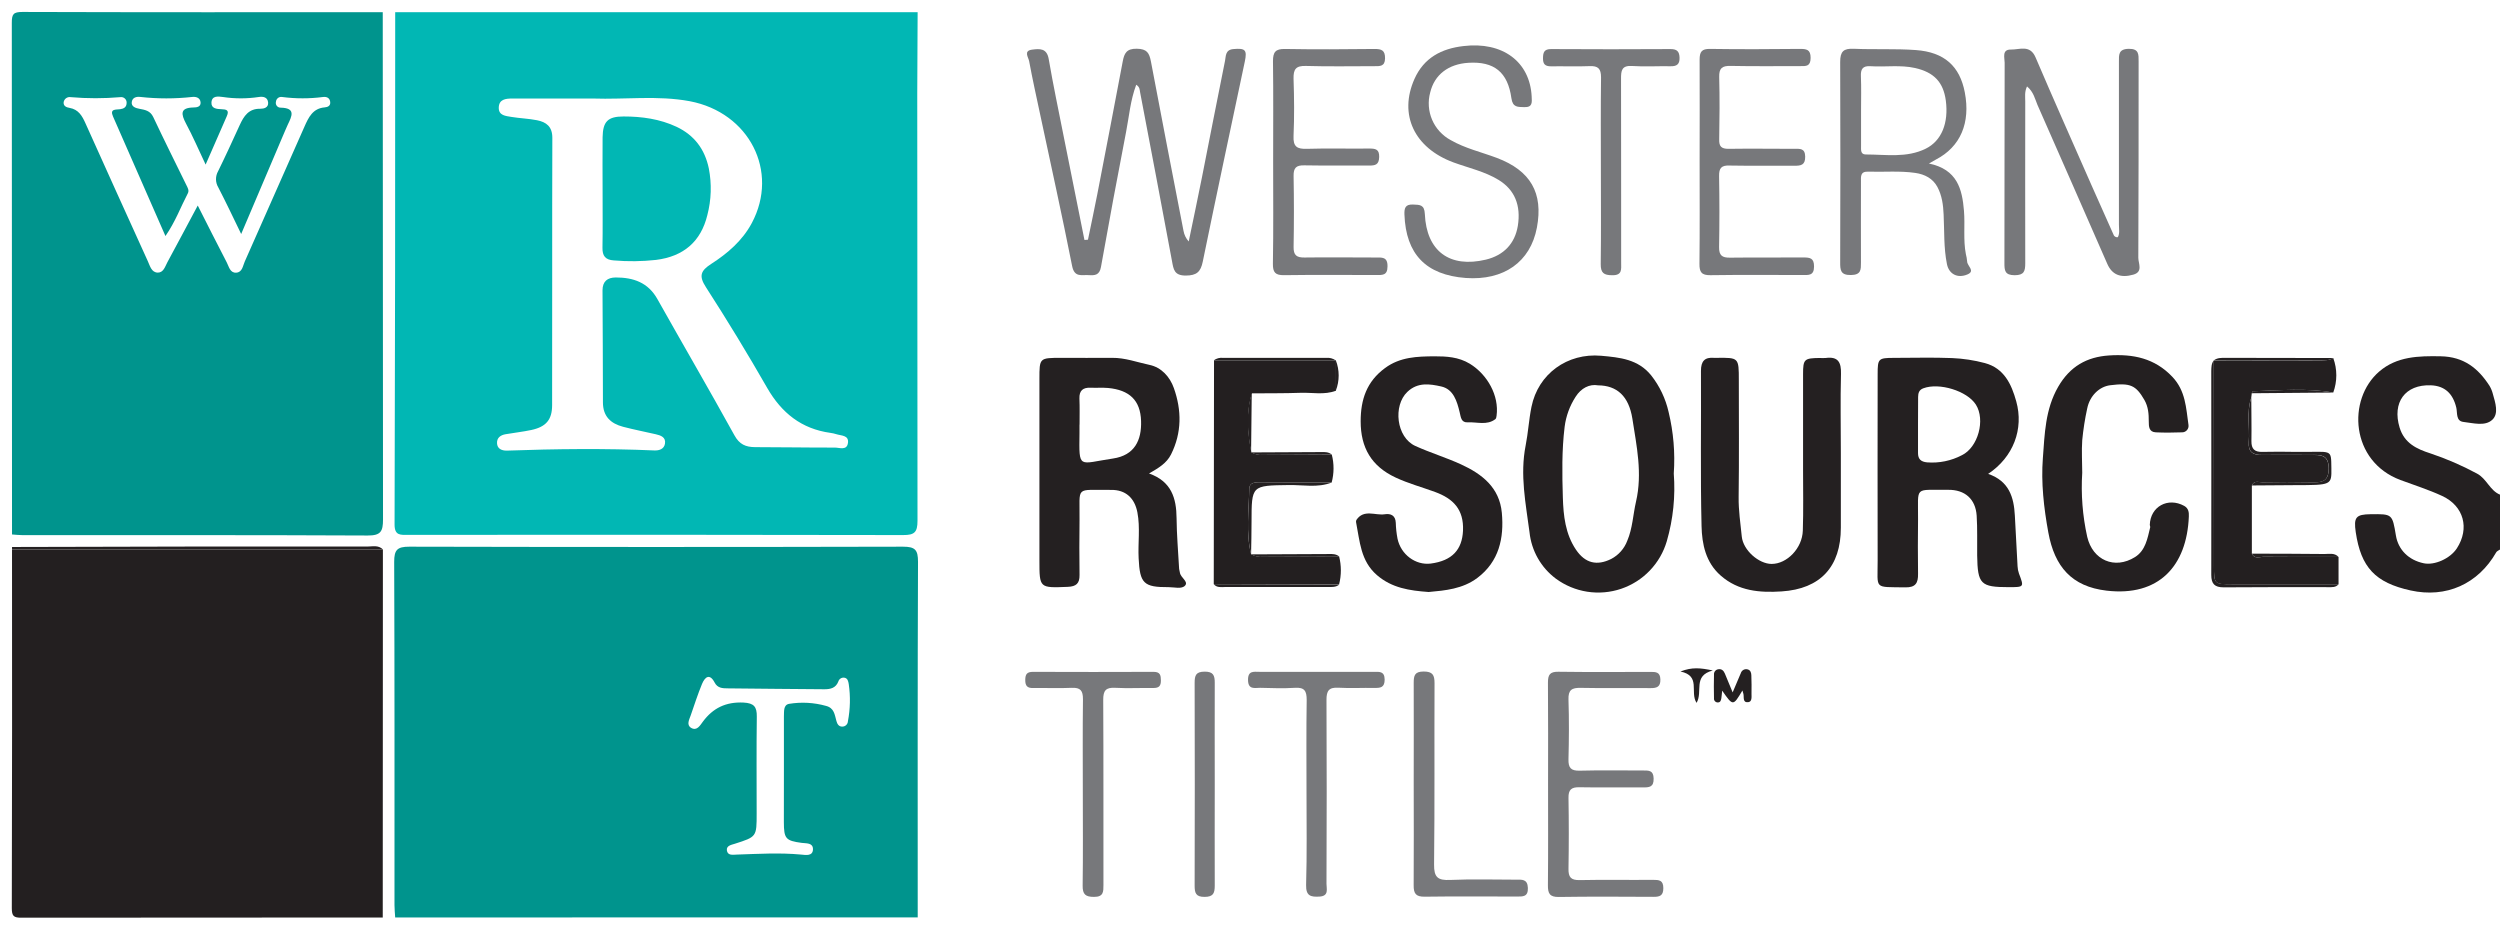
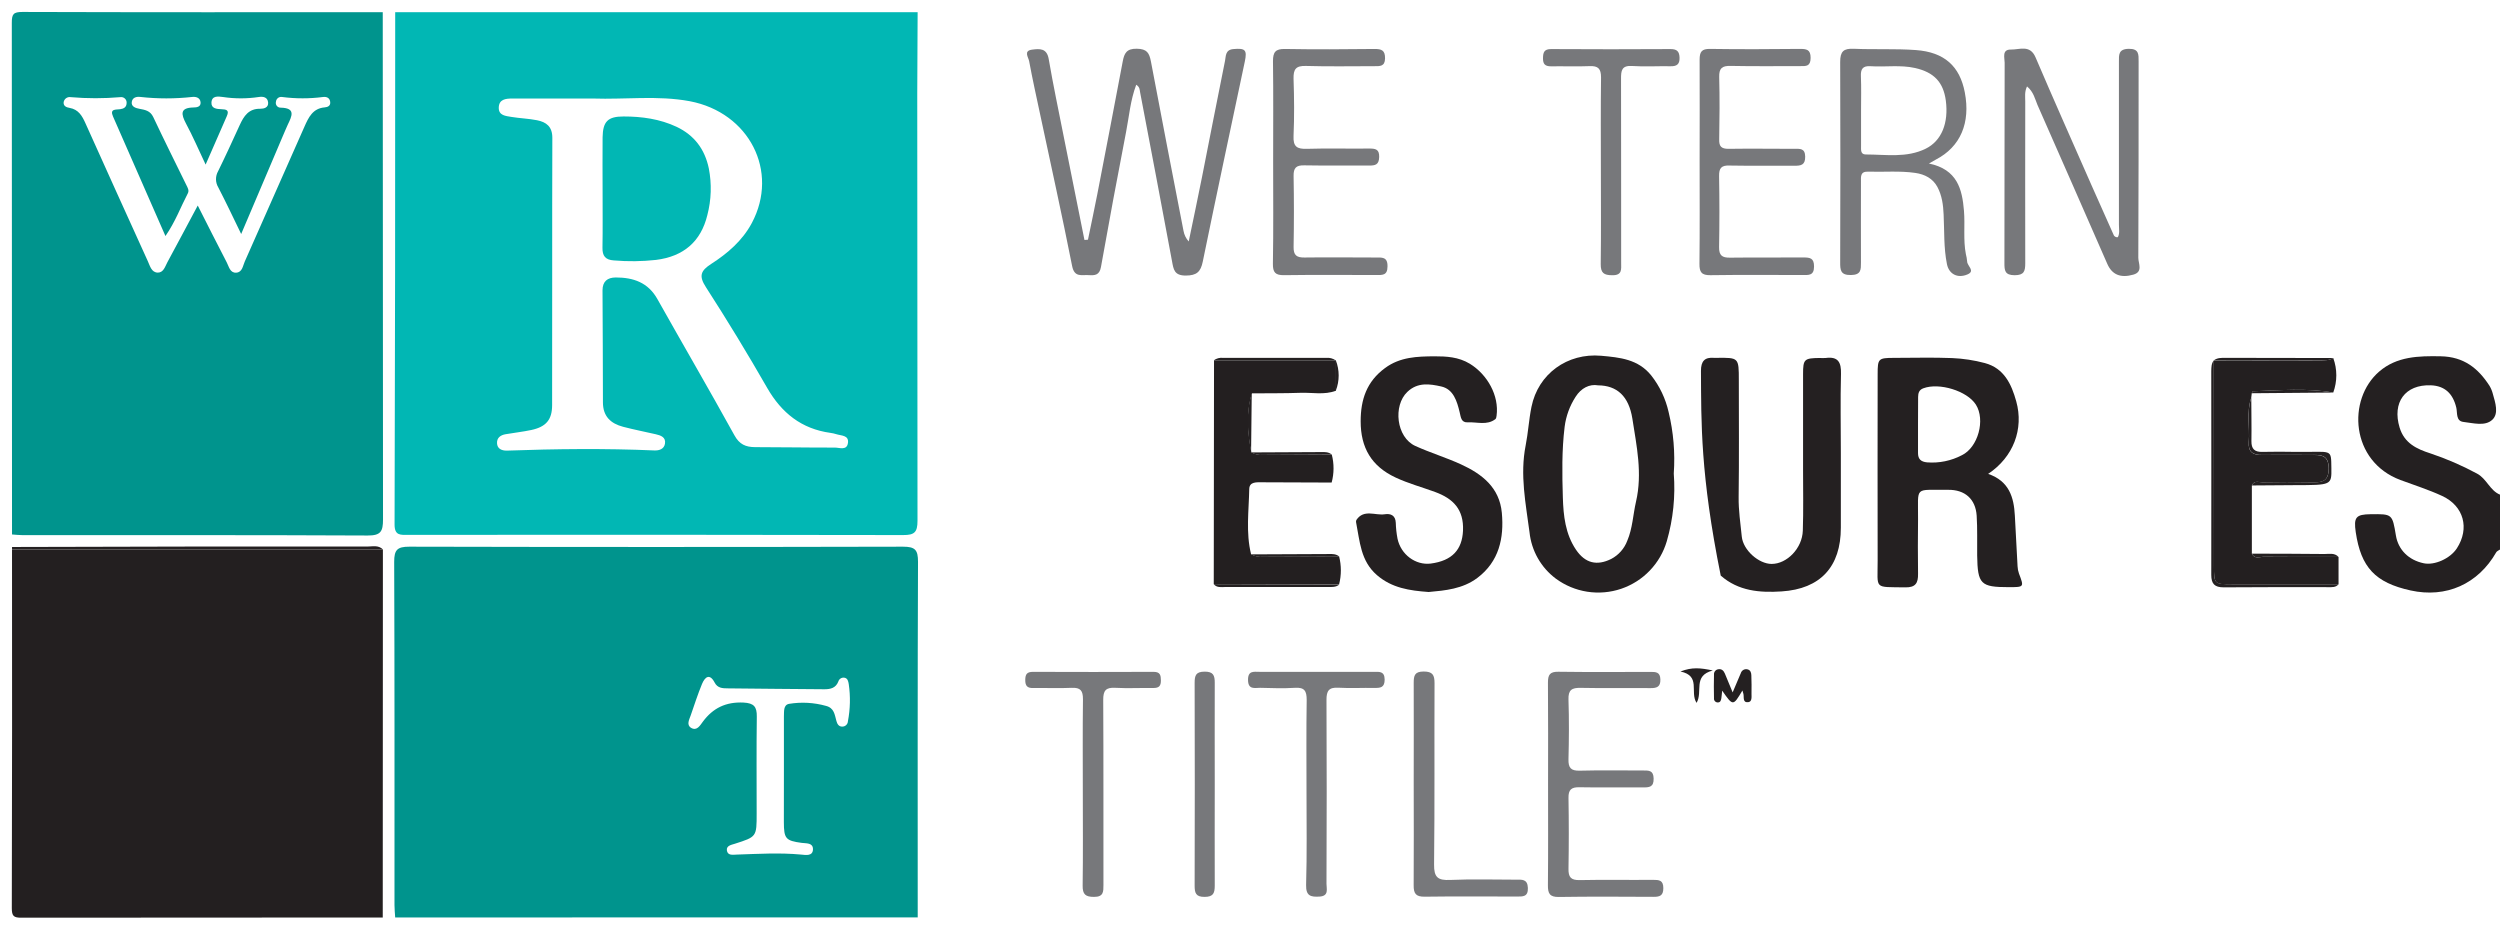
<svg xmlns="http://www.w3.org/2000/svg" width="151" height="56" viewBox="0 0 151 56" fill="none">
  <path d="M55.425 0.738C55.425 2.392 55.402 4.045 55.402 5.698C55.402 14.284 55.407 22.87 55.417 31.458C55.417 32.155 55.228 32.319 54.552 32.318C44.583 32.299 34.613 32.295 24.641 32.306C24.202 32.306 23.831 32.363 23.832 31.683C23.862 21.363 23.875 11.048 23.87 0.738H55.425ZM35.819 5.951H30.94C30.539 5.951 30.136 5.996 30.125 6.503C30.115 6.982 30.549 7.003 30.877 7.06C31.395 7.147 31.929 7.161 32.439 7.263C32.996 7.374 33.364 7.645 33.361 8.326C33.343 13.707 33.361 19.088 33.348 24.469C33.348 25.352 32.981 25.782 32.09 25.972C31.579 26.081 31.054 26.137 30.537 26.227C30.237 26.28 30.007 26.435 30.02 26.767C30.034 27.099 30.292 27.218 30.599 27.218C33.575 27.111 36.551 27.078 39.527 27.207C39.817 27.219 40.11 27.123 40.164 26.8C40.23 26.409 39.915 26.299 39.61 26.229C38.953 26.078 38.288 25.949 37.636 25.778C36.885 25.581 36.416 25.149 36.417 24.299C36.417 22.044 36.401 19.79 36.392 17.535C36.392 17.001 36.685 16.762 37.19 16.759C38.254 16.759 39.144 17.06 39.706 18.063C41.249 20.809 42.835 23.531 44.358 26.289C44.658 26.842 45.043 27.006 45.614 27.007C47.217 27.007 48.818 27.039 50.424 27.034C50.708 27.034 51.165 27.233 51.219 26.734C51.27 26.283 50.813 26.32 50.522 26.227C50.402 26.189 50.28 26.161 50.155 26.145C48.41 25.904 47.209 24.942 46.339 23.431C45.158 21.37 43.925 19.341 42.637 17.344C42.186 16.654 42.336 16.343 42.954 15.942C43.947 15.303 44.843 14.536 45.413 13.466C47.066 10.355 45.263 6.796 41.655 6.112C39.719 5.753 37.767 6.017 35.819 5.951Z" fill="#01B7B4" />
  <path d="M23.869 55.414C23.854 55.164 23.827 54.915 23.827 54.662C23.827 47.748 23.836 40.845 23.809 33.937C23.809 33.218 23.988 33.018 24.72 33.02C34.663 33.044 44.605 33.044 54.546 33.02C55.281 33.02 55.448 33.218 55.448 33.934C55.419 41.093 55.43 48.252 55.43 55.411L23.869 55.414ZM47.348 46.573V43.349C47.348 43.323 47.348 43.298 47.348 43.274C47.363 42.973 47.307 42.576 47.662 42.512C48.404 42.391 49.163 42.433 49.887 42.635C50.392 42.763 50.411 43.167 50.52 43.549C50.565 43.71 50.649 43.89 50.868 43.887C50.958 43.889 51.044 43.856 51.109 43.794C51.174 43.733 51.212 43.649 51.215 43.559C51.356 42.822 51.373 42.067 51.265 41.324C51.236 41.151 51.203 40.959 50.987 40.93C50.911 40.922 50.835 40.94 50.771 40.981C50.707 41.023 50.659 41.086 50.637 41.159C50.486 41.557 50.16 41.634 49.788 41.631C47.834 41.614 45.889 41.601 43.939 41.577C43.639 41.577 43.338 41.559 43.167 41.231C42.866 40.654 42.579 40.884 42.4 41.314C42.145 41.934 41.939 42.576 41.718 43.212C41.63 43.465 41.446 43.782 41.745 43.964C42.093 44.166 42.28 43.822 42.454 43.588C43.066 42.761 43.85 42.385 44.907 42.435C45.541 42.468 45.719 42.688 45.711 43.284C45.686 45.238 45.702 47.183 45.702 49.134C45.702 50.544 45.702 50.541 44.383 50.963C44.181 51.028 43.873 51.073 43.902 51.351C43.939 51.694 44.271 51.625 44.503 51.617C45.8 51.574 47.096 51.495 48.394 51.617C48.666 51.643 49.095 51.727 49.104 51.294C49.104 50.891 48.704 50.948 48.415 50.909C47.455 50.779 47.348 50.655 47.345 49.657C47.345 48.623 47.348 47.598 47.348 46.573Z" fill="#00948D" />
  <path d="M23.118 0.738C23.118 10.95 23.123 21.162 23.134 31.374C23.134 32.097 23.002 32.349 22.208 32.345C15.272 32.31 8.335 32.325 1.398 32.324C1.174 32.324 0.947 32.297 0.726 32.282C0.726 21.982 0.722 11.682 0.713 1.382C0.713 0.859 0.799 0.722 1.358 0.722C8.611 0.746 15.865 0.738 23.118 0.738ZM12.42 9.94C11.971 8.989 11.636 8.209 11.234 7.462C10.934 6.889 10.863 6.51 11.685 6.491C11.878 6.491 12.136 6.458 12.115 6.183C12.094 5.907 11.848 5.832 11.619 5.855C10.575 5.971 9.521 5.971 8.476 5.855C8.245 5.826 7.994 5.885 7.958 6.166C7.922 6.447 8.203 6.53 8.409 6.569C8.76 6.635 9.073 6.683 9.256 7.069C9.907 8.448 10.585 9.812 11.257 11.18C11.334 11.34 11.437 11.497 11.346 11.675C10.914 12.5 10.594 13.39 9.993 14.257C8.908 11.774 7.864 9.404 6.826 7.035C6.618 6.561 6.993 6.632 7.25 6.597C7.469 6.569 7.638 6.482 7.647 6.232C7.653 6.181 7.647 6.13 7.629 6.082C7.612 6.033 7.584 5.99 7.547 5.955C7.51 5.919 7.465 5.893 7.416 5.878C7.367 5.863 7.315 5.86 7.265 5.868C6.269 5.954 5.268 5.954 4.272 5.868C4.222 5.859 4.171 5.86 4.121 5.872C4.071 5.884 4.025 5.906 3.984 5.937C3.944 5.967 3.91 6.007 3.886 6.051C3.861 6.096 3.846 6.145 3.842 6.196C3.833 6.422 4.033 6.488 4.199 6.516C4.741 6.611 4.961 6.996 5.165 7.453C6.41 10.232 7.672 13.005 8.93 15.78C9.062 16.071 9.151 16.459 9.531 16.466C9.876 16.466 9.97 16.104 10.108 15.844C10.71 14.733 11.297 13.623 11.944 12.414C12.563 13.632 13.119 14.745 13.696 15.85C13.827 16.101 13.893 16.491 14.264 16.47C14.636 16.448 14.666 16.062 14.782 15.801C15.99 13.086 17.192 10.369 18.389 7.65C18.637 7.092 18.889 6.545 19.617 6.485C19.797 6.47 19.97 6.394 19.945 6.16C19.918 5.901 19.716 5.832 19.509 5.859C18.691 5.965 17.863 5.965 17.045 5.859C17.002 5.851 16.957 5.851 16.913 5.861C16.87 5.871 16.829 5.889 16.793 5.916C16.758 5.943 16.728 5.977 16.706 6.016C16.685 6.055 16.672 6.098 16.668 6.142C16.656 6.185 16.655 6.231 16.664 6.274C16.672 6.318 16.692 6.359 16.72 6.395C16.747 6.43 16.783 6.458 16.824 6.477C16.864 6.495 16.909 6.504 16.953 6.503C17.876 6.522 17.633 7.011 17.386 7.519C17.278 7.744 17.191 7.979 17.086 8.209C16.27 10.127 15.455 12.046 14.567 14.134C14.065 13.092 13.639 12.201 13.188 11.326C13.098 11.178 13.049 11.009 13.046 10.836C13.044 10.663 13.088 10.492 13.173 10.341C13.624 9.426 14.051 8.491 14.476 7.561C14.727 7.011 15.021 6.552 15.73 6.569C15.937 6.569 16.22 6.503 16.195 6.196C16.167 5.862 15.894 5.819 15.631 5.859C14.913 5.967 14.183 5.967 13.465 5.859C13.182 5.822 12.789 5.762 12.771 6.201C12.757 6.563 13.103 6.585 13.372 6.596C13.672 6.606 13.868 6.647 13.695 7.026C13.29 7.937 12.901 8.838 12.42 9.94Z" fill="#00948D" />
  <path d="M23.127 33.188L23.118 55.417C15.842 55.417 8.565 55.421 1.289 55.429C0.821 55.433 0.713 55.321 0.713 54.852C0.731 47.624 0.735 40.403 0.726 33.188H23.127Z" fill="#231F20" />
  <path d="M151.006 33.188C150.926 33.244 150.815 33.283 150.772 33.359C149.677 35.277 147.746 36.14 145.593 35.662C143.464 35.19 142.604 34.273 142.287 32.144C142.154 31.242 142.297 31.069 143.189 31.058C144.496 31.043 144.496 31.043 144.713 32.346C144.854 33.206 145.484 33.833 146.396 34.022C147.051 34.159 147.995 33.735 148.394 33.12C149.174 31.918 148.821 30.565 147.507 29.956C146.692 29.578 145.828 29.306 144.985 28.992C141.968 27.866 141.756 24.123 143.701 22.444C144.762 21.527 146.074 21.493 147.427 21.52C148.812 21.548 149.682 22.238 150.37 23.31C150.459 23.461 150.526 23.624 150.569 23.794C150.719 24.326 150.94 24.983 150.53 25.359C150.088 25.763 149.377 25.551 148.792 25.485C148.326 25.432 148.434 24.935 148.361 24.625C148.158 23.768 147.663 23.305 146.824 23.272C145.264 23.217 144.477 24.308 144.937 25.828C145.224 26.773 145.977 27.123 146.791 27.383C147.761 27.707 148.701 28.114 149.601 28.599C150.202 28.912 150.381 29.63 151.008 29.88L151.006 33.188Z" fill="#242021" />
  <path d="M23.127 33.188H0.727V33.038C4.434 33.028 8.138 33.019 11.839 33.011C15.293 33.011 18.747 33.011 22.201 33.011C22.515 33.009 22.859 32.911 23.127 33.188Z" fill="#242021" />
-   <path d="M69.402 28.598C70.755 29.076 71.056 30.089 71.065 31.303C71.074 32.3 71.161 33.296 71.215 34.293C71.215 34.392 71.252 34.488 71.267 34.593C71.314 34.894 71.786 35.121 71.586 35.361C71.386 35.602 70.923 35.461 70.578 35.464C69.075 35.473 68.846 35.237 68.774 33.72C68.727 32.799 68.875 31.871 68.699 30.951C68.532 30.08 67.989 29.578 67.106 29.59C64.892 29.618 65.23 29.289 65.204 31.423C65.191 32.525 65.188 33.627 65.204 34.73C65.212 35.244 64.998 35.426 64.49 35.446C62.781 35.513 62.781 35.528 62.781 33.851C62.781 30.195 62.781 26.541 62.781 22.887C62.781 21.616 62.781 21.616 64.089 21.614C65.115 21.614 66.144 21.623 67.17 21.614C67.955 21.604 68.687 21.882 69.434 22.04C70.145 22.19 70.66 22.754 70.902 23.442C71.377 24.786 71.386 26.131 70.733 27.443C70.463 27.983 69.972 28.27 69.402 28.598ZM65.201 25.645C65.201 25.82 65.201 25.994 65.201 26.169C65.174 28.377 65.123 28.005 67.226 27.694C68.528 27.502 68.959 26.594 68.921 25.428C68.882 24.171 68.212 23.556 66.93 23.434C66.582 23.403 66.231 23.434 65.878 23.418C65.412 23.397 65.18 23.588 65.197 24.073C65.219 24.598 65.206 25.121 65.206 25.645H65.201Z" fill="#242021" />
  <path d="M120.084 28.622C121.351 29.058 121.638 30.03 121.697 31.142C121.751 32.163 121.802 33.185 121.861 34.206C121.867 34.355 121.896 34.502 121.946 34.643C122.257 35.465 122.262 35.464 121.324 35.464C119.627 35.464 119.448 35.286 119.421 33.546C119.411 32.746 119.442 31.945 119.391 31.148C119.326 30.146 118.685 29.573 117.669 29.585C115.582 29.612 115.865 29.312 115.85 31.354C115.839 32.455 115.833 33.556 115.85 34.661C115.86 35.214 115.7 35.488 115.083 35.477C113.144 35.444 113.416 35.628 113.41 33.857C113.398 30.099 113.41 26.351 113.41 22.598C113.41 21.66 113.452 21.62 114.378 21.616C115.555 21.616 116.734 21.58 117.908 21.628C118.575 21.656 119.238 21.757 119.884 21.929C121.044 22.241 121.491 23.194 121.782 24.245C122.245 25.909 121.61 27.609 120.084 28.622ZM115.848 25.638C115.848 26.214 115.848 26.79 115.848 27.365C115.848 27.733 116.026 27.891 116.395 27.927C117.124 27.984 117.853 27.834 118.5 27.493C119.475 27.02 119.929 25.357 119.341 24.436C118.812 23.609 117.127 23.093 116.168 23.453C115.901 23.552 115.857 23.753 115.854 23.986C115.848 24.537 115.848 25.088 115.848 25.638Z" fill="#242021" />
  <path d="M101.096 28.599C101.201 29.974 101.059 31.357 100.677 32.681C100.482 33.349 100.13 33.959 99.649 34.461C99.168 34.963 98.573 35.341 97.915 35.564C97.256 35.786 96.554 35.846 95.867 35.739C95.18 35.632 94.53 35.361 93.97 34.948C93.527 34.616 93.157 34.197 92.884 33.715C92.611 33.233 92.44 32.7 92.383 32.15C92.157 30.416 91.797 28.692 92.15 26.901C92.3 26.149 92.344 25.348 92.5 24.578C92.904 22.575 94.674 21.308 96.709 21.488C97.848 21.59 98.941 21.696 99.731 22.673C100.243 23.323 100.602 24.079 100.784 24.887C101.078 26.101 101.183 27.353 101.096 28.599ZM96.528 23.275C95.999 23.182 95.497 23.444 95.165 23.968C94.812 24.515 94.585 25.134 94.504 25.779C94.329 27.201 94.353 28.628 94.396 30.05C94.429 31.144 94.546 32.253 95.192 33.206C95.744 34.018 96.45 34.191 97.316 33.761C97.764 33.527 98.11 33.135 98.287 32.662C98.609 31.91 98.634 31.084 98.813 30.31C99.214 28.581 98.849 26.94 98.595 25.285C98.379 23.923 97.66 23.284 96.528 23.275Z" fill="#242021" />
-   <path d="M111.187 27.368C111.187 28.871 111.187 30.374 111.187 31.877C111.187 34.222 109.961 35.572 107.604 35.722C106.295 35.806 105.002 35.706 103.932 34.766C103.019 33.967 102.8 32.86 102.774 31.783C102.699 28.656 102.756 25.528 102.738 22.401C102.738 21.813 102.961 21.565 103.535 21.614C103.585 21.614 103.636 21.614 103.685 21.614C105.025 21.598 105.025 21.598 105.025 22.967C105.025 25.318 105.046 27.67 105.014 30.023C105.003 30.828 105.124 31.616 105.203 32.408C105.286 33.233 106.23 34.061 107.007 34.061C107.931 34.061 108.856 33.119 108.89 32.052C108.932 30.828 108.904 29.6 108.905 28.375C108.905 26.448 108.905 24.521 108.905 22.596C108.905 21.694 108.975 21.634 109.9 21.622C110.025 21.63 110.15 21.63 110.275 21.622C111.026 21.521 111.213 21.887 111.196 22.579C111.153 24.17 111.187 25.767 111.187 27.368Z" fill="#242021" />
+   <path d="M111.187 27.368C111.187 28.871 111.187 30.374 111.187 31.877C111.187 34.222 109.961 35.572 107.604 35.722C106.295 35.806 105.002 35.706 103.932 34.766C102.699 28.656 102.756 25.528 102.738 22.401C102.738 21.813 102.961 21.565 103.535 21.614C103.585 21.614 103.636 21.614 103.685 21.614C105.025 21.598 105.025 21.598 105.025 22.967C105.025 25.318 105.046 27.67 105.014 30.023C105.003 30.828 105.124 31.616 105.203 32.408C105.286 33.233 106.23 34.061 107.007 34.061C107.931 34.061 108.856 33.119 108.89 32.052C108.932 30.828 108.904 29.6 108.905 28.375C108.905 26.448 108.905 24.521 108.905 22.596C108.905 21.694 108.975 21.634 109.9 21.622C110.025 21.63 110.15 21.63 110.275 21.622C111.026 21.521 111.213 21.887 111.196 22.579C111.153 24.17 111.187 25.767 111.187 27.368Z" fill="#242021" />
  <path d="M86.292 35.757C85.129 35.673 84.074 35.516 83.172 34.741C82.174 33.881 82.135 32.691 81.908 31.551C81.896 31.5 81.903 31.447 81.929 31.401C82.38 30.736 83.068 31.15 83.642 31.061C83.997 31.006 84.286 31.127 84.305 31.574C84.314 31.897 84.349 32.219 84.41 32.537C84.613 33.498 85.503 34.151 86.412 34.04C87.726 33.869 88.314 33.188 88.366 32.047C88.418 30.776 87.783 30.12 86.681 29.716C85.885 29.424 85.064 29.203 84.289 28.84C82.829 28.157 82.184 27.036 82.184 25.447C82.184 24.131 82.548 23.042 83.659 22.228C84.571 21.554 85.613 21.529 86.635 21.521C87.358 21.521 88.091 21.554 88.78 21.972C89.832 22.619 90.556 23.889 90.393 25.109C90.382 25.181 90.37 25.277 90.322 25.315C89.811 25.709 89.217 25.479 88.659 25.51C88.246 25.533 88.239 25.202 88.163 24.899C88.003 24.233 87.789 23.505 87.045 23.341C86.367 23.191 85.631 23.069 85.003 23.671C84.132 24.5 84.331 26.418 85.494 26.94C86.396 27.349 87.35 27.637 88.248 28.049C89.516 28.631 90.571 29.447 90.711 30.974C90.851 32.501 90.544 33.923 89.225 34.912C88.342 35.572 87.29 35.667 86.292 35.757Z" fill="#242021" />
  <path d="M65.713 14.478C65.901 13.561 66.1 12.646 66.278 11.727C66.796 9.057 67.307 6.385 67.813 3.711C67.905 3.22 68.043 2.933 68.662 2.943C69.282 2.954 69.414 3.197 69.516 3.713C70.158 7.12 70.821 10.525 71.482 13.934C71.523 14.177 71.633 14.403 71.799 14.585C72.067 13.295 72.34 12.007 72.597 10.716C73.065 8.368 73.514 6.016 73.992 3.671C74.049 3.394 74 3.008 74.493 2.964C75.211 2.901 75.336 3.007 75.187 3.716C74.336 7.744 73.474 11.769 72.647 15.804C72.519 16.427 72.276 16.641 71.619 16.644C70.923 16.644 70.882 16.277 70.789 15.772C70.159 12.362 69.504 8.956 68.858 5.551C68.832 5.414 68.847 5.26 68.628 5.118C68.273 6.064 68.199 7.027 68.017 7.961C67.49 10.678 66.984 13.401 66.498 16.128C66.409 16.627 66.124 16.642 65.755 16.617C65.342 16.588 64.897 16.779 64.756 16.067C64.155 13.032 63.486 10.011 62.841 6.985C62.608 5.886 62.363 4.792 62.159 3.689C62.117 3.465 61.802 3.067 62.34 2.998C62.791 2.942 63.226 2.897 63.342 3.564C63.612 5.136 63.943 6.7 64.252 8.264C64.666 10.341 65.082 12.418 65.501 14.494L65.713 14.478Z" fill="#77787B" />
-   <path d="M125.767 28.553C125.685 29.851 125.786 31.154 126.068 32.425C126.397 33.831 127.721 34.418 128.955 33.647C129.591 33.248 129.707 32.522 129.871 31.853C129.883 31.808 129.847 31.754 129.848 31.703C129.881 30.598 130.939 30.015 131.925 30.555C132.193 30.705 132.217 30.95 132.206 31.201C132.083 34.191 130.391 36.048 127.23 35.674C125.139 35.428 124.097 34.236 123.719 32.163C123.447 30.674 123.275 29.157 123.389 27.675C123.499 26.221 123.529 24.72 124.315 23.361C125.025 22.132 126.042 21.557 127.389 21.469C128.832 21.374 130.14 21.63 131.21 22.76C132.013 23.605 132.037 24.64 132.184 25.662C132.193 25.719 132.189 25.777 132.174 25.832C132.158 25.887 132.13 25.938 132.092 25.981C132.054 26.024 132.008 26.058 131.955 26.081C131.903 26.104 131.846 26.115 131.789 26.113C131.264 26.131 130.736 26.139 130.213 26.113C129.794 26.095 129.786 25.762 129.786 25.452C129.786 25.001 129.759 24.57 129.519 24.153C129.008 23.274 128.677 23.113 127.452 23.269C126.795 23.352 126.224 23.907 126.068 24.667C125.929 25.301 125.829 25.942 125.767 26.588C125.721 27.248 125.767 27.902 125.767 28.553Z" fill="#242021" />
  <path d="M80.44 27.457C80.584 28.011 80.581 28.594 80.431 29.146C79.028 29.146 77.627 29.13 76.222 29.13C75.902 29.13 75.47 29.088 75.455 29.527C75.431 30.843 75.242 32.168 75.565 33.474C75.782 33.597 76.031 33.649 76.279 33.624L80.882 33.605C81.023 34.159 81.023 34.74 80.882 35.294L73.311 35.283C73.317 30.774 73.322 26.268 73.327 21.766H80.692V23.599C79.99 23.869 79.258 23.699 78.541 23.726C77.569 23.761 76.587 23.75 75.618 23.759C75.254 24.942 75.362 26.131 75.579 27.32C75.795 27.443 76.044 27.495 76.291 27.471L80.44 27.457Z" fill="#231F20" />
  <path d="M140.928 21.625C141.175 22.298 141.175 23.037 140.928 23.71C139.318 23.43 137.699 23.578 136.084 23.632C136.057 23.632 136.031 23.71 136.006 23.752C135.995 23.842 135.986 23.932 135.975 24.022C135.675 24.9 135.897 25.806 135.825 26.696C135.78 27.284 136.061 27.496 136.629 27.482C137.605 27.46 138.583 27.482 139.556 27.482C140.128 27.482 140.644 27.43 140.651 28.291C140.651 29.128 140.201 29.148 139.59 29.137C138.615 29.119 137.636 29.122 136.665 29.137C136.444 29.137 136.15 28.987 136.012 29.327V33.442C136.177 33.791 136.496 33.629 136.739 33.632C138.242 33.648 139.745 33.641 141.248 33.641V35.294H134.806C133.743 35.294 133.725 35.273 133.724 34.195C133.724 30.055 133.721 25.913 133.715 21.771L140.13 21.78C140.405 21.765 140.682 21.772 140.928 21.625Z" fill="#231F20" />
  <path d="M122.432 5.219C122.271 5.557 122.327 5.855 122.325 6.137C122.325 9.39 122.315 12.644 122.325 15.897C122.325 16.375 122.258 16.621 121.688 16.623C121.087 16.623 121.066 16.334 121.067 15.88C121.078 11.851 121.067 7.821 121.081 3.791C121.081 3.49 120.899 2.982 121.462 2.993C121.981 3.003 122.612 2.682 122.946 3.462C124.046 6.034 125.184 8.589 126.31 11.149C126.752 12.154 127.201 13.157 127.649 14.155C127.664 14.212 127.7 14.261 127.749 14.293C127.799 14.325 127.859 14.337 127.917 14.328C128.043 14.104 127.983 13.83 127.983 13.576C127.989 10.297 127.989 7.019 127.983 3.741C127.983 3.324 127.941 2.963 128.57 2.949C129.2 2.936 129.172 3.288 129.172 3.711C129.172 7.664 129.172 11.619 129.154 15.574C129.154 15.91 129.454 16.42 128.853 16.588C128.077 16.809 127.565 16.588 127.281 15.939C125.875 12.737 124.478 9.534 123.063 6.337C122.911 5.972 122.826 5.545 122.432 5.219Z" fill="#77787B" />
  <path d="M116.508 9.876C118.222 10.233 118.516 11.424 118.624 12.731C118.696 13.603 118.57 14.484 118.739 15.351C118.777 15.496 118.803 15.644 118.815 15.793C118.815 16.059 119.329 16.367 118.835 16.575C118.234 16.832 117.715 16.552 117.595 15.951C117.396 14.966 117.444 13.961 117.395 12.963C117.371 12.383 117.296 11.812 117.021 11.296C116.745 10.78 116.26 10.528 115.683 10.444C114.734 10.307 113.783 10.399 112.827 10.368C112.352 10.352 112.402 10.678 112.402 10.97C112.402 12.596 112.394 14.222 112.402 15.85C112.402 16.283 112.417 16.602 111.8 16.612C111.156 16.623 111.145 16.303 111.147 15.826C111.157 11.798 111.166 7.768 111.147 3.74C111.147 3.103 111.351 2.921 111.964 2.946C113.212 3.001 114.468 2.933 115.713 3.023C117.444 3.149 118.37 3.999 118.674 5.578C119.029 7.426 118.408 8.871 116.929 9.637L116.508 9.876ZM112.408 6.645C112.408 7.37 112.408 8.096 112.408 8.822C112.408 9.04 112.367 9.33 112.693 9.33C113.911 9.33 115.157 9.551 116.313 8.981C117.275 8.506 117.706 7.424 117.527 6.071C117.377 4.959 116.807 4.364 115.671 4.108C114.778 3.907 113.867 4.059 112.979 3.999C112.499 3.965 112.378 4.183 112.399 4.619C112.427 5.294 112.408 5.969 112.408 6.645Z" fill="#77787B" />
-   <path d="M88.533 16.79C86.128 16.609 84.916 15.354 84.828 12.955C84.814 12.57 84.88 12.333 85.348 12.354C85.752 12.369 86.035 12.354 86.06 12.924C86.159 15.178 87.563 16.202 89.746 15.682C90.831 15.42 91.498 14.711 91.676 13.648C91.876 12.407 91.489 11.46 90.512 10.865C89.672 10.354 88.709 10.146 87.796 9.812C85.417 8.936 84.476 6.921 85.433 4.77C86.003 3.488 87.069 2.936 88.39 2.783C90.76 2.497 92.408 3.728 92.513 5.832C92.529 6.186 92.573 6.488 92.062 6.471C91.671 6.458 91.368 6.495 91.289 5.933C91.069 4.346 90.237 3.698 88.691 3.793C87.476 3.869 86.643 4.514 86.385 5.581C86.235 6.13 86.276 6.714 86.5 7.237C86.725 7.76 87.12 8.191 87.62 8.461C88.492 8.962 89.475 9.186 90.409 9.537C92.448 10.307 93.222 11.655 92.829 13.746C92.439 15.822 90.828 16.955 88.533 16.79Z" fill="#77787B" />
  <path d="M93.503 47.38C93.503 45.328 93.515 43.278 93.496 41.227C93.496 40.75 93.618 40.567 94.124 40.574C95.976 40.6 97.828 40.588 99.685 40.583C100.007 40.583 100.275 40.583 100.287 41.034C100.299 41.485 100.079 41.566 99.685 41.562C98.284 41.547 96.882 41.577 95.477 41.547C94.939 41.535 94.716 41.671 94.736 42.253C94.776 43.456 94.767 44.658 94.736 45.861C94.724 46.37 94.876 46.562 95.412 46.549C96.688 46.514 97.967 46.541 99.24 46.537C99.586 46.537 99.869 46.522 99.879 47.021C99.893 47.553 99.606 47.563 99.219 47.56C97.943 47.551 96.664 47.574 95.39 47.55C94.909 47.541 94.728 47.7 94.737 48.192C94.761 49.617 94.761 51.042 94.737 52.468C94.727 52.979 94.879 53.168 95.414 53.158C96.89 53.126 98.366 53.158 99.843 53.143C100.204 53.143 100.467 53.159 100.465 53.645C100.465 54.108 100.24 54.172 99.864 54.169C97.963 54.159 96.06 54.147 94.153 54.177C93.595 54.186 93.49 53.958 93.494 53.468C93.515 51.432 93.503 49.406 93.503 47.38Z" fill="#77787B" />
  <path d="M76.898 9.773C76.898 7.747 76.915 5.715 76.888 3.693C76.888 3.145 77.038 2.949 77.611 2.958C79.414 2.99 81.218 2.979 83.022 2.958C83.441 2.958 83.663 3.03 83.657 3.526C83.651 4.022 83.342 3.997 83.011 3.997C81.634 3.997 80.257 4.025 78.882 3.983C78.272 3.964 78.117 4.179 78.13 4.754C78.17 5.904 78.18 7.059 78.13 8.212C78.1 8.862 78.341 9.01 78.944 8.989C80.194 8.948 81.446 8.989 82.701 8.972C83.074 8.972 83.315 9.007 83.303 9.483C83.29 9.96 83.059 10.002 82.683 9.999C81.382 9.987 80.08 10.012 78.775 9.987C78.282 9.976 78.124 10.146 78.133 10.634C78.159 12.061 78.159 13.487 78.133 14.912C78.124 15.416 78.314 15.56 78.789 15.554C80.215 15.534 81.645 15.554 83.07 15.554C83.451 15.554 83.821 15.494 83.805 16.098C83.805 16.651 83.477 16.611 83.116 16.611C81.264 16.611 79.411 16.593 77.555 16.62C77.024 16.627 76.877 16.448 76.883 15.931C76.919 13.875 76.898 11.825 76.898 9.773Z" fill="#77787B" />
  <path d="M102.657 9.764C102.657 7.713 102.668 5.659 102.657 3.602C102.657 3.127 102.783 2.945 103.293 2.954C105.097 2.982 106.9 2.972 108.704 2.954C109.102 2.954 109.365 2.979 109.361 3.5C109.356 4.02 109.086 3.994 108.734 3.993C107.332 3.993 105.929 4.009 104.526 3.981C104.011 3.97 103.825 4.123 103.84 4.657C103.873 5.907 103.863 7.16 103.84 8.415C103.824 8.846 103.974 8.989 104.398 8.989C105.725 8.969 107.052 8.989 108.379 8.989C108.71 8.989 109.024 8.941 109.033 9.456C109.042 9.972 108.779 10.014 108.378 10.011C107.076 9.999 105.773 10.024 104.47 9.999C103.974 9.978 103.824 10.149 103.833 10.642C103.859 12.069 103.859 13.495 103.833 14.921C103.824 15.426 104.014 15.569 104.489 15.563C105.967 15.544 107.444 15.563 108.922 15.551C109.32 15.551 109.573 15.583 109.568 16.101C109.568 16.66 109.23 16.611 108.874 16.611C107.021 16.611 105.167 16.593 103.313 16.621C102.77 16.63 102.641 16.433 102.647 15.927C102.671 13.869 102.657 11.816 102.657 9.764Z" fill="#77787B" />
  <path d="M96.693 10.31C96.693 8.431 96.677 6.552 96.703 4.676C96.703 4.15 96.53 3.971 96.01 3.994C95.236 4.027 94.457 3.994 93.681 4.006C93.324 4.006 93.194 3.872 93.197 3.521C93.2 3.169 93.262 2.963 93.689 2.964C96.094 2.979 98.499 2.979 100.904 2.964C101.285 2.964 101.436 3.104 101.445 3.492C101.454 3.88 101.278 4.009 100.907 4.001C100.131 3.986 99.351 4.038 98.578 3.986C97.944 3.946 97.909 4.271 97.911 4.759C97.923 8.464 97.911 12.169 97.918 15.882C97.918 16.258 97.994 16.633 97.383 16.624C96.869 16.624 96.677 16.483 96.684 15.946C96.71 14.065 96.693 12.187 96.693 10.31Z" fill="#77787B" />
  <path d="M65.402 47.861C65.402 45.985 65.387 44.103 65.411 42.232C65.411 41.715 65.261 41.52 64.731 41.545C63.956 41.581 63.179 41.545 62.404 41.557C62.041 41.565 61.924 41.42 61.926 41.07C61.927 40.72 62.031 40.579 62.398 40.58C64.826 40.59 67.254 40.59 69.682 40.58C70.08 40.58 70.116 40.792 70.118 41.103C70.119 41.414 70.014 41.554 69.685 41.554C68.909 41.544 68.13 41.586 67.358 41.544C66.793 41.512 66.632 41.712 66.635 42.268C66.656 45.994 66.642 49.722 66.648 53.449C66.648 53.855 66.657 54.175 66.08 54.172C65.565 54.172 65.384 54.022 65.392 53.49C65.419 51.614 65.402 49.737 65.402 47.861Z" fill="#77787B" />
  <path d="M78.913 47.83C78.913 45.979 78.895 44.127 78.924 42.277C78.924 41.735 78.794 41.505 78.214 41.544C77.517 41.589 76.814 41.562 76.11 41.544C75.787 41.544 75.392 41.671 75.381 41.081C75.371 40.49 75.725 40.579 76.076 40.579H82.982C83.313 40.579 83.628 40.531 83.633 41.046C83.633 41.533 83.376 41.556 83.014 41.55C82.289 41.539 81.56 41.58 80.837 41.538C80.263 41.505 80.117 41.728 80.12 42.274C80.14 45.976 80.134 49.678 80.12 53.38C80.12 53.691 80.28 54.12 79.695 54.154C79.172 54.184 78.873 54.12 78.889 53.451C78.945 51.583 78.913 49.705 78.913 47.83Z" fill="#77787B" />
  <path d="M85.388 47.317C85.388 45.294 85.397 43.269 85.388 41.244C85.388 40.806 85.445 40.56 85.989 40.56C86.533 40.56 86.647 40.771 86.646 41.267C86.629 44.915 86.661 48.564 86.618 52.212C86.608 52.995 86.847 53.183 87.59 53.149C88.913 53.089 90.24 53.132 91.566 53.132C91.919 53.132 92.264 53.081 92.284 53.631C92.303 54.181 91.971 54.151 91.608 54.151C89.757 54.151 87.907 54.133 86.057 54.16C85.519 54.169 85.379 53.974 85.385 53.466C85.401 51.422 85.388 49.373 85.388 47.317Z" fill="#77787B" />
  <path d="M73.371 47.401C73.371 49.429 73.362 51.459 73.371 53.484C73.371 53.935 73.293 54.171 72.757 54.172C72.222 54.174 72.156 53.934 72.156 53.486C72.168 49.406 72.168 45.326 72.156 41.246C72.156 40.795 72.231 40.571 72.757 40.567C73.284 40.562 73.374 40.797 73.371 41.245C73.363 43.296 73.371 45.349 73.371 47.401Z" fill="#77787B" />
  <path d="M104.019 41.715C104.001 41.883 103.992 42.032 103.968 42.179C103.944 42.327 103.902 42.432 103.744 42.428C103.713 42.426 103.682 42.419 103.653 42.405C103.625 42.392 103.599 42.372 103.579 42.349C103.558 42.325 103.543 42.297 103.533 42.267C103.524 42.236 103.521 42.205 103.525 42.173C103.513 41.699 103.513 41.224 103.525 40.748C103.518 40.672 103.54 40.597 103.587 40.536C103.634 40.476 103.702 40.436 103.777 40.424C103.988 40.386 104.106 40.507 104.181 40.681C104.324 41.016 104.46 41.353 104.652 41.82C104.855 41.342 104.998 41.003 105.143 40.663C105.155 40.62 105.176 40.581 105.203 40.546C105.23 40.511 105.264 40.483 105.303 40.461C105.341 40.439 105.384 40.426 105.428 40.421C105.471 40.416 105.516 40.419 105.558 40.431C105.731 40.477 105.776 40.631 105.781 40.785C105.793 41.16 105.8 41.536 105.791 41.91C105.791 42.101 105.832 42.39 105.585 42.412C105.243 42.444 105.348 42.112 105.303 41.915C105.288 41.85 105.267 41.787 105.243 41.705C104.676 42.657 104.676 42.657 104.019 41.715Z" fill="#242021" />
  <path d="M133.715 21.765C133.715 25.907 133.718 30.049 133.724 34.189C133.724 35.267 133.744 35.286 134.807 35.288H141.249C141.082 35.491 140.846 35.465 140.625 35.465C138.521 35.465 136.416 35.456 134.312 35.476C133.756 35.476 133.561 35.259 133.561 34.724C133.571 30.621 133.561 26.516 133.561 22.413C133.568 22.181 133.564 21.953 133.715 21.765Z" fill="#242021" />
  <path d="M136.014 29.322C136.152 28.988 136.447 29.137 136.668 29.133C137.642 29.115 138.622 29.112 139.593 29.133C140.194 29.143 140.66 29.124 140.654 28.287C140.654 27.425 140.131 27.473 139.558 27.478C138.583 27.478 137.604 27.463 136.632 27.478C136.064 27.491 135.783 27.279 135.828 26.692C135.897 25.802 135.677 24.896 135.978 24.018C135.978 24.891 136.001 25.764 135.986 26.638C135.977 27.12 136.18 27.309 136.656 27.294C137.329 27.275 138.009 27.284 138.678 27.294C140.883 27.323 140.795 27.049 140.815 28.277C140.831 29.301 140.815 29.3 138.639 29.303C137.762 29.306 136.89 29.316 136.014 29.322Z" fill="#242021" />
-   <path d="M75.566 33.474C75.242 32.167 75.432 30.843 75.456 29.527C75.463 29.088 75.907 29.13 76.222 29.13C77.623 29.13 79.024 29.14 80.431 29.146C79.585 29.476 78.703 29.282 77.84 29.297C75.594 29.328 75.596 29.307 75.593 31.529C75.593 32.175 75.578 32.824 75.566 33.474Z" fill="#242021" />
  <path d="M73.311 35.283L80.897 35.304C80.689 35.48 80.434 35.455 80.187 35.455C78.126 35.455 76.065 35.455 74.004 35.455C73.761 35.461 73.491 35.506 73.311 35.283Z" fill="#242021" />
  <path d="M80.676 21.765H73.311C73.474 21.645 73.676 21.592 73.877 21.615H80.101C80.305 21.595 80.508 21.648 80.676 21.765Z" fill="#242021" />
  <path d="M102.471 42.454C102.05 41.798 102.755 40.822 101.5 40.559C102.197 40.285 102.702 40.34 103.454 40.497C102.223 40.818 102.875 41.782 102.471 42.454Z" fill="#242021" />
  <path d="M140.928 21.625C140.682 21.775 140.405 21.775 140.132 21.775L133.717 21.765C133.932 21.601 134.186 21.614 134.432 21.614C136.598 21.614 138.763 21.618 140.928 21.625Z" fill="#242021" />
  <path d="M141.248 33.639C139.745 33.639 138.242 33.647 136.739 33.63C136.496 33.63 136.177 33.789 136.012 33.441C137.476 33.441 138.938 33.448 140.402 33.462C140.691 33.462 141.006 33.379 141.248 33.639Z" fill="#242021" />
  <path d="M80.891 33.615L76.288 33.634C76.04 33.66 75.791 33.607 75.574 33.484C77.135 33.476 78.696 33.469 80.256 33.463C80.479 33.457 80.706 33.456 80.891 33.615Z" fill="#242021" />
  <path d="M136.006 23.752C136.031 23.71 136.057 23.633 136.084 23.631C137.7 23.577 139.319 23.43 140.928 23.71L136.006 23.752Z" fill="#242021" />
  <path d="M80.44 27.457L76.287 27.477C76.039 27.501 75.79 27.449 75.574 27.326L79.805 27.305C80.028 27.299 80.255 27.298 80.44 27.457Z" fill="#242021" />
  <path d="M75.566 27.316C75.35 26.127 75.241 24.938 75.605 23.755C75.595 24.942 75.582 26.129 75.566 27.316Z" fill="#242021" />
  <path d="M80.684 23.594V21.765C80.913 22.353 80.913 23.006 80.684 23.594Z" fill="#242021" />
  <path d="M36.397 11.6C36.397 10.499 36.385 9.399 36.397 8.293C36.413 7.336 36.712 7.035 37.665 7.035C38.771 7.035 39.856 7.185 40.873 7.663C41.941 8.173 42.571 9.016 42.812 10.169C42.995 11.105 42.965 12.07 42.723 12.993C42.337 14.585 41.294 15.491 39.621 15.699C38.775 15.792 37.922 15.802 37.074 15.729C36.571 15.696 36.38 15.464 36.389 14.964C36.41 13.848 36.395 12.724 36.397 11.6Z" fill="#01B7B4" />
</svg>